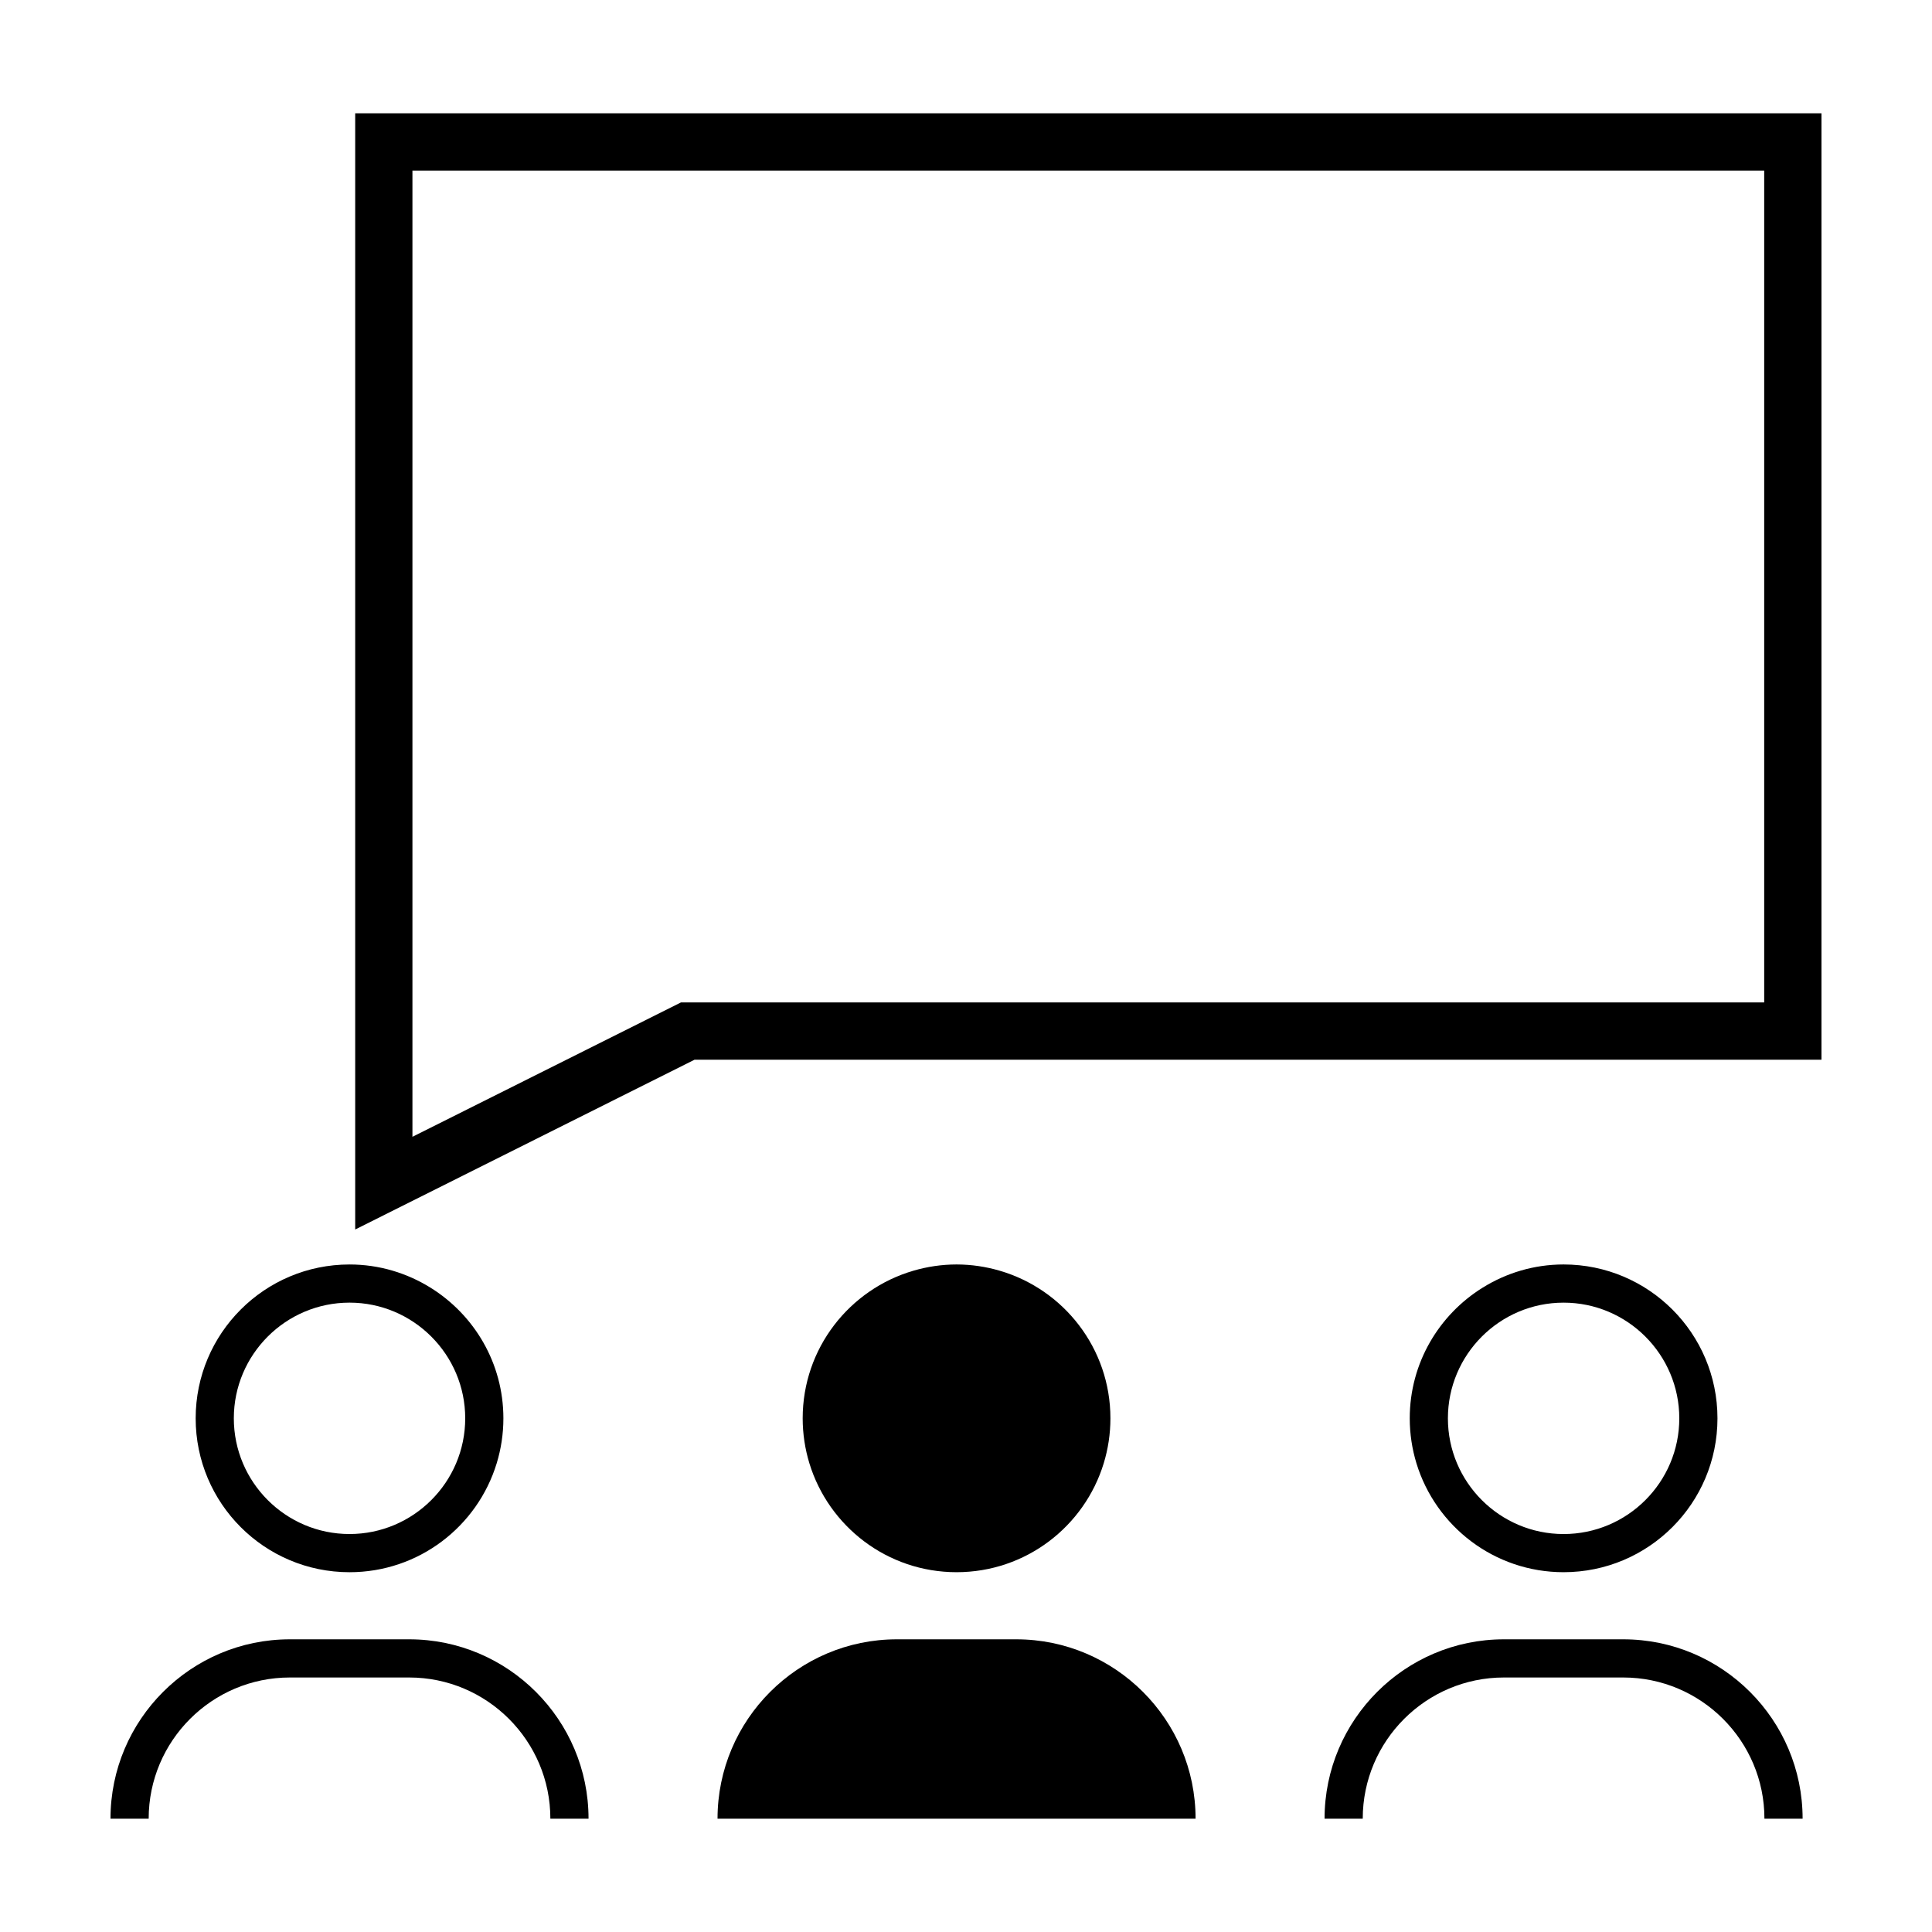
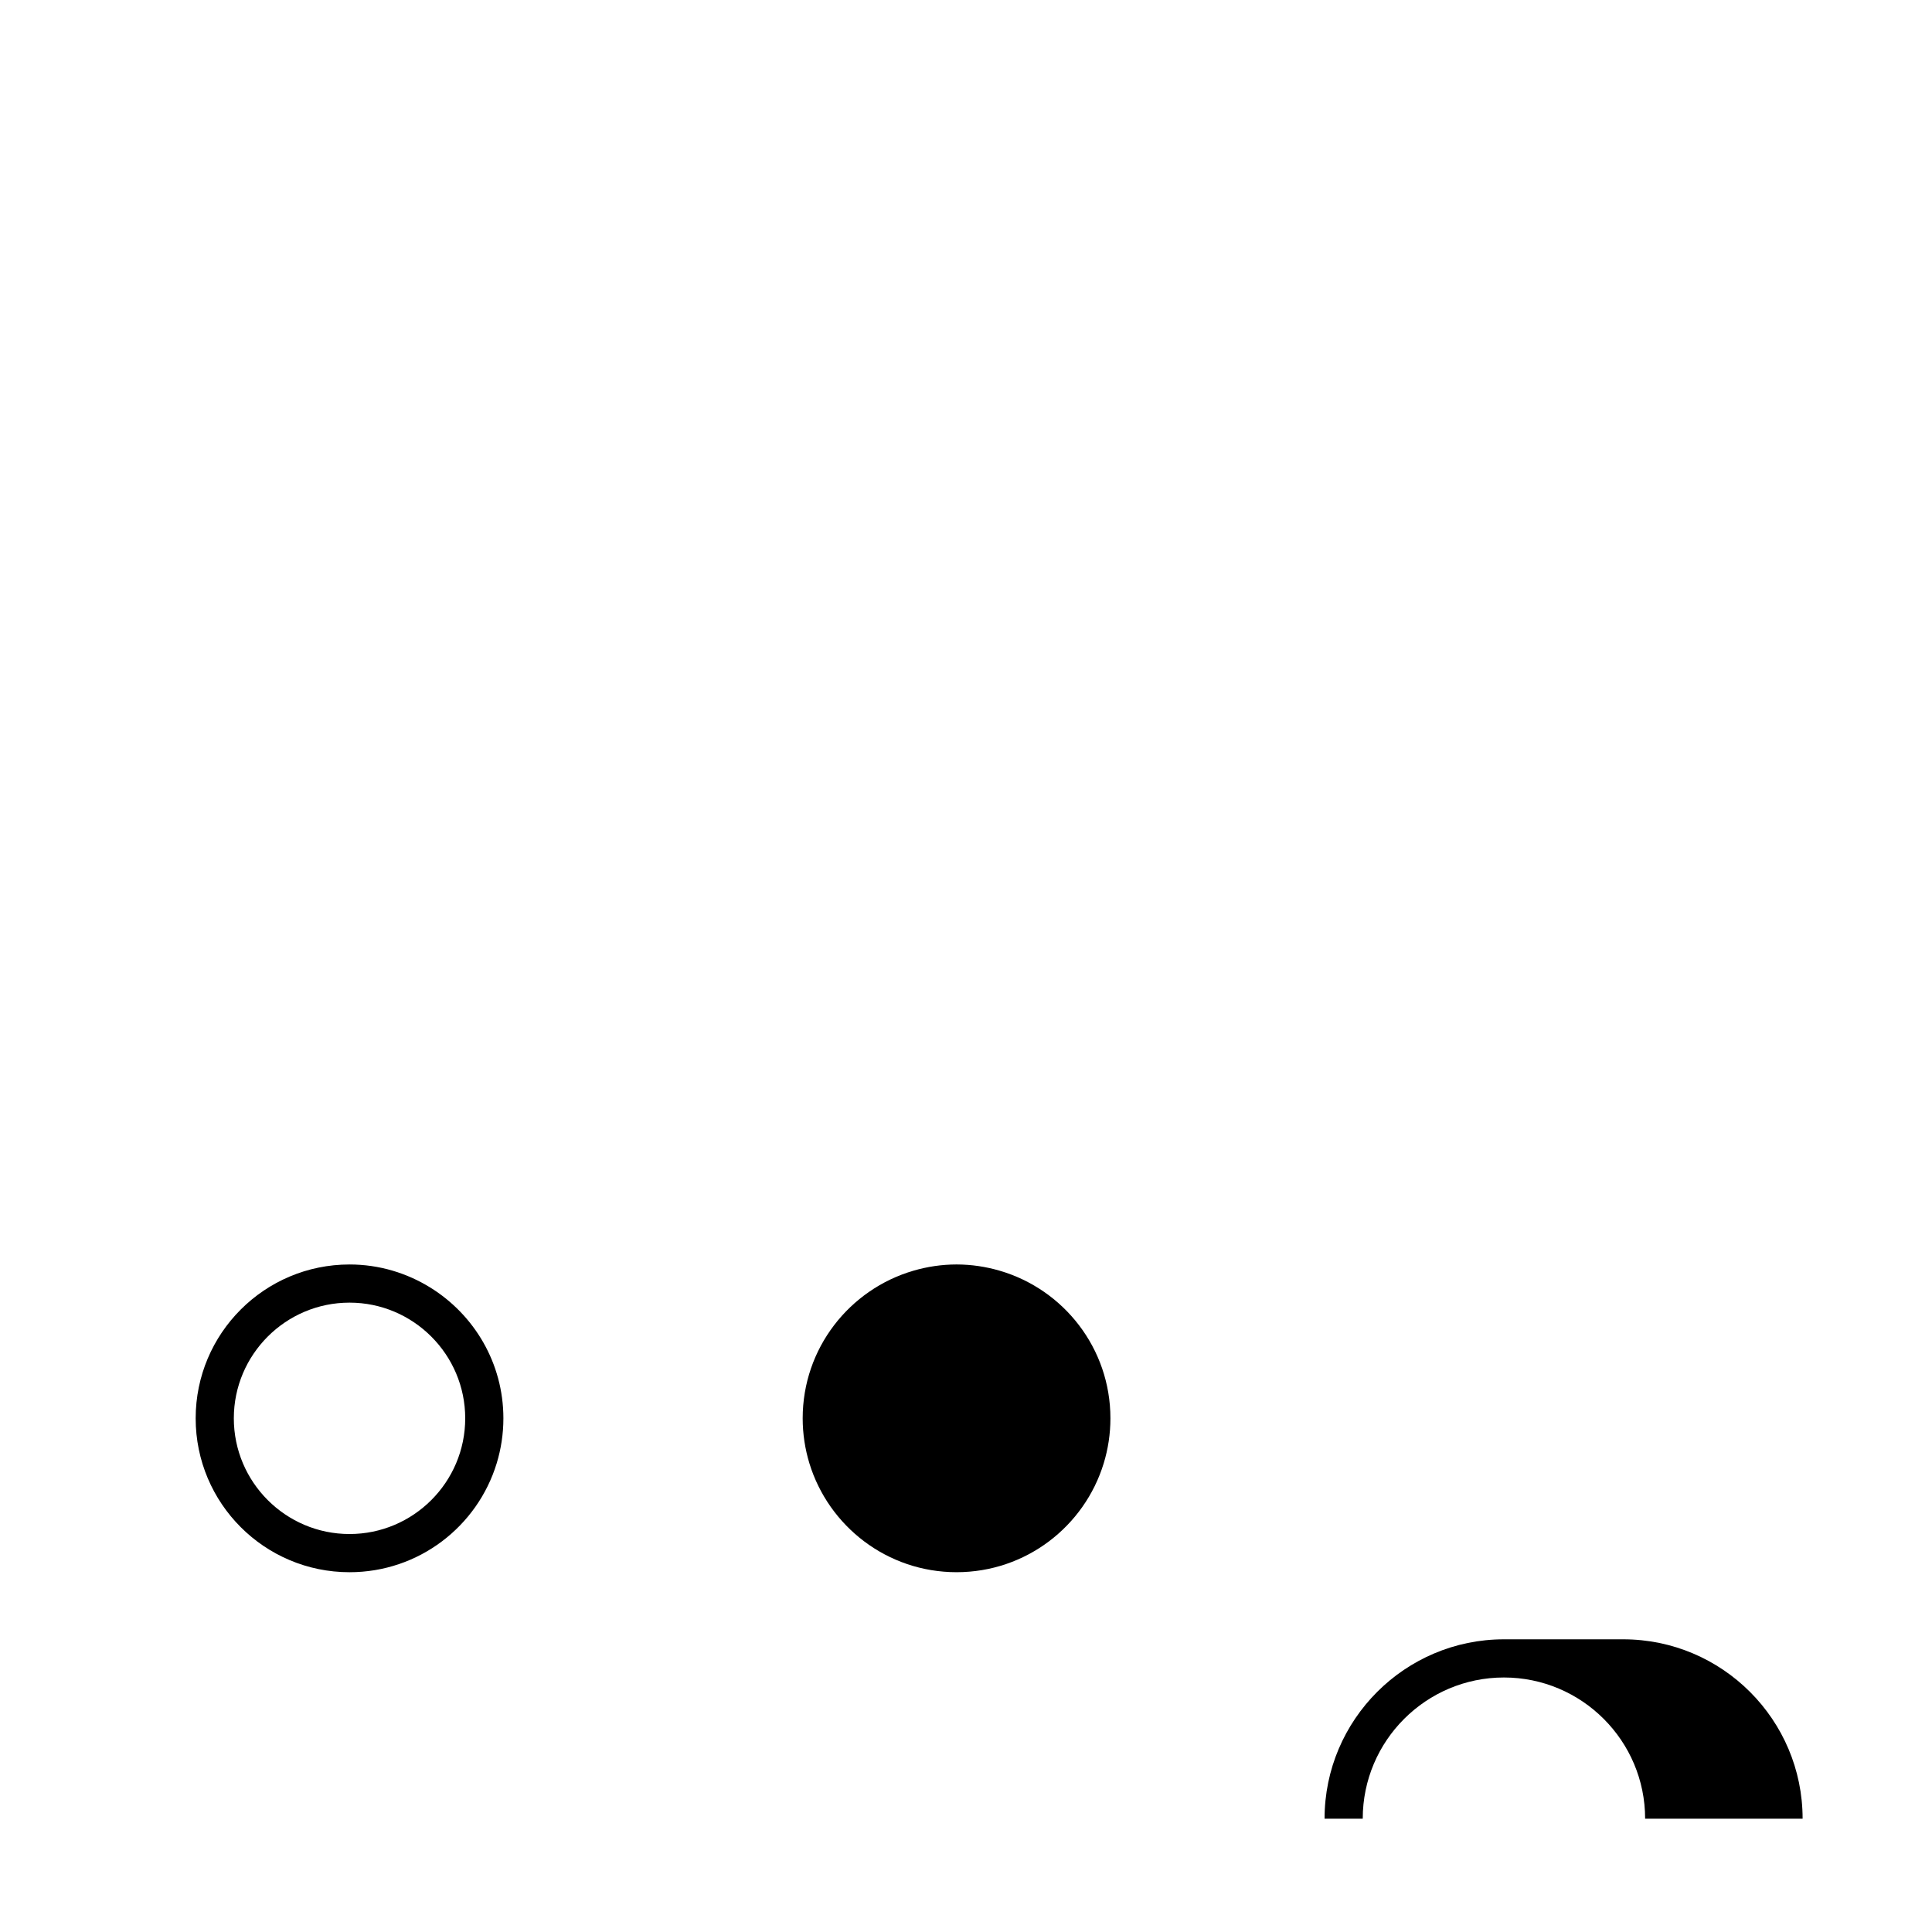
<svg xmlns="http://www.w3.org/2000/svg" fill="#000000" width="800px" height="800px" version="1.1" viewBox="144 144 512 512">
  <g>
-     <path d="m626.71 424.83v-250.8h-388.58v295.8l89.93-44.996zm-373.41 20.434v-256.06h358.23v220.45h-287.07z" />
    <path d="m236.63 479.1c-22.52 0-40.777 18.258-40.777 40.777 0 22.52 18.258 40.777 40.777 40.777 18.375 0 33.895-12.152 38.996-28.859 1.152-3.773 1.777-7.769 1.777-11.922 0-14.641-7.742-27.441-19.332-34.637-6.231-3.863-13.562-6.137-21.441-6.137zm30.656 40.773c0 16.906-13.754 30.66-30.66 30.66s-30.66-13.754-30.66-30.66 13.754-30.66 30.66-30.66 30.66 13.758 30.66 30.66z" />
-     <path d="m183.4 625.97c0-20.637 16.785-37.418 37.418-37.418h31.617c20.637 0 37.418 16.785 37.418 37.418h10.117c0-26.207-21.328-47.535-47.535-47.535h-31.617c-26.215 0-47.535 21.324-47.535 47.535z" />
    <path d="m397.5 560.65c18.375 0 33.895-12.152 38.996-28.859 1.152-3.773 1.777-7.769 1.777-11.922 0-18.555-12.402-34.188-29.367-39.125-3.621-1.055-7.445-1.648-11.41-1.648s-7.785 0.594-11.41 1.648c-16.965 4.938-29.367 20.57-29.367 39.125 0 4.144 0.629 8.148 1.777 11.922 5.106 16.703 20.629 28.859 39.004 28.859z" />
-     <path d="m460.84 625.97c0-26.207-21.32-47.535-47.535-47.535h-31.617c-26.207 0-47.535 21.328-47.535 47.535z" />
-     <path d="m558.37 560.65c22.52 0 40.777-18.258 40.777-40.777s-18.258-40.777-40.777-40.777c-7.879 0-15.211 2.273-21.441 6.141-11.586 7.188-19.332 19.992-19.332 34.637 0 4.144 0.629 8.148 1.777 11.922 5.102 16.699 20.629 28.855 38.996 28.855zm0-71.434c16.906 0 30.66 13.754 30.66 30.66s-13.754 30.66-30.66 30.66-30.66-13.754-30.66-30.66 13.754-30.66 30.66-30.66z" />
-     <path d="m621.71 625.97c0-26.207-21.32-47.535-47.535-47.535h-31.617c-26.207 0-47.535 21.328-47.535 47.535h10.117c0-20.637 16.785-37.418 37.418-37.418h31.617c20.633 0 37.418 16.785 37.418 37.418z" />
+     <path d="m621.71 625.97c0-26.207-21.32-47.535-47.535-47.535h-31.617c-26.207 0-47.535 21.328-47.535 47.535h10.117c0-20.637 16.785-37.418 37.418-37.418c20.633 0 37.418 16.785 37.418 37.418z" />
  </g>
</svg>